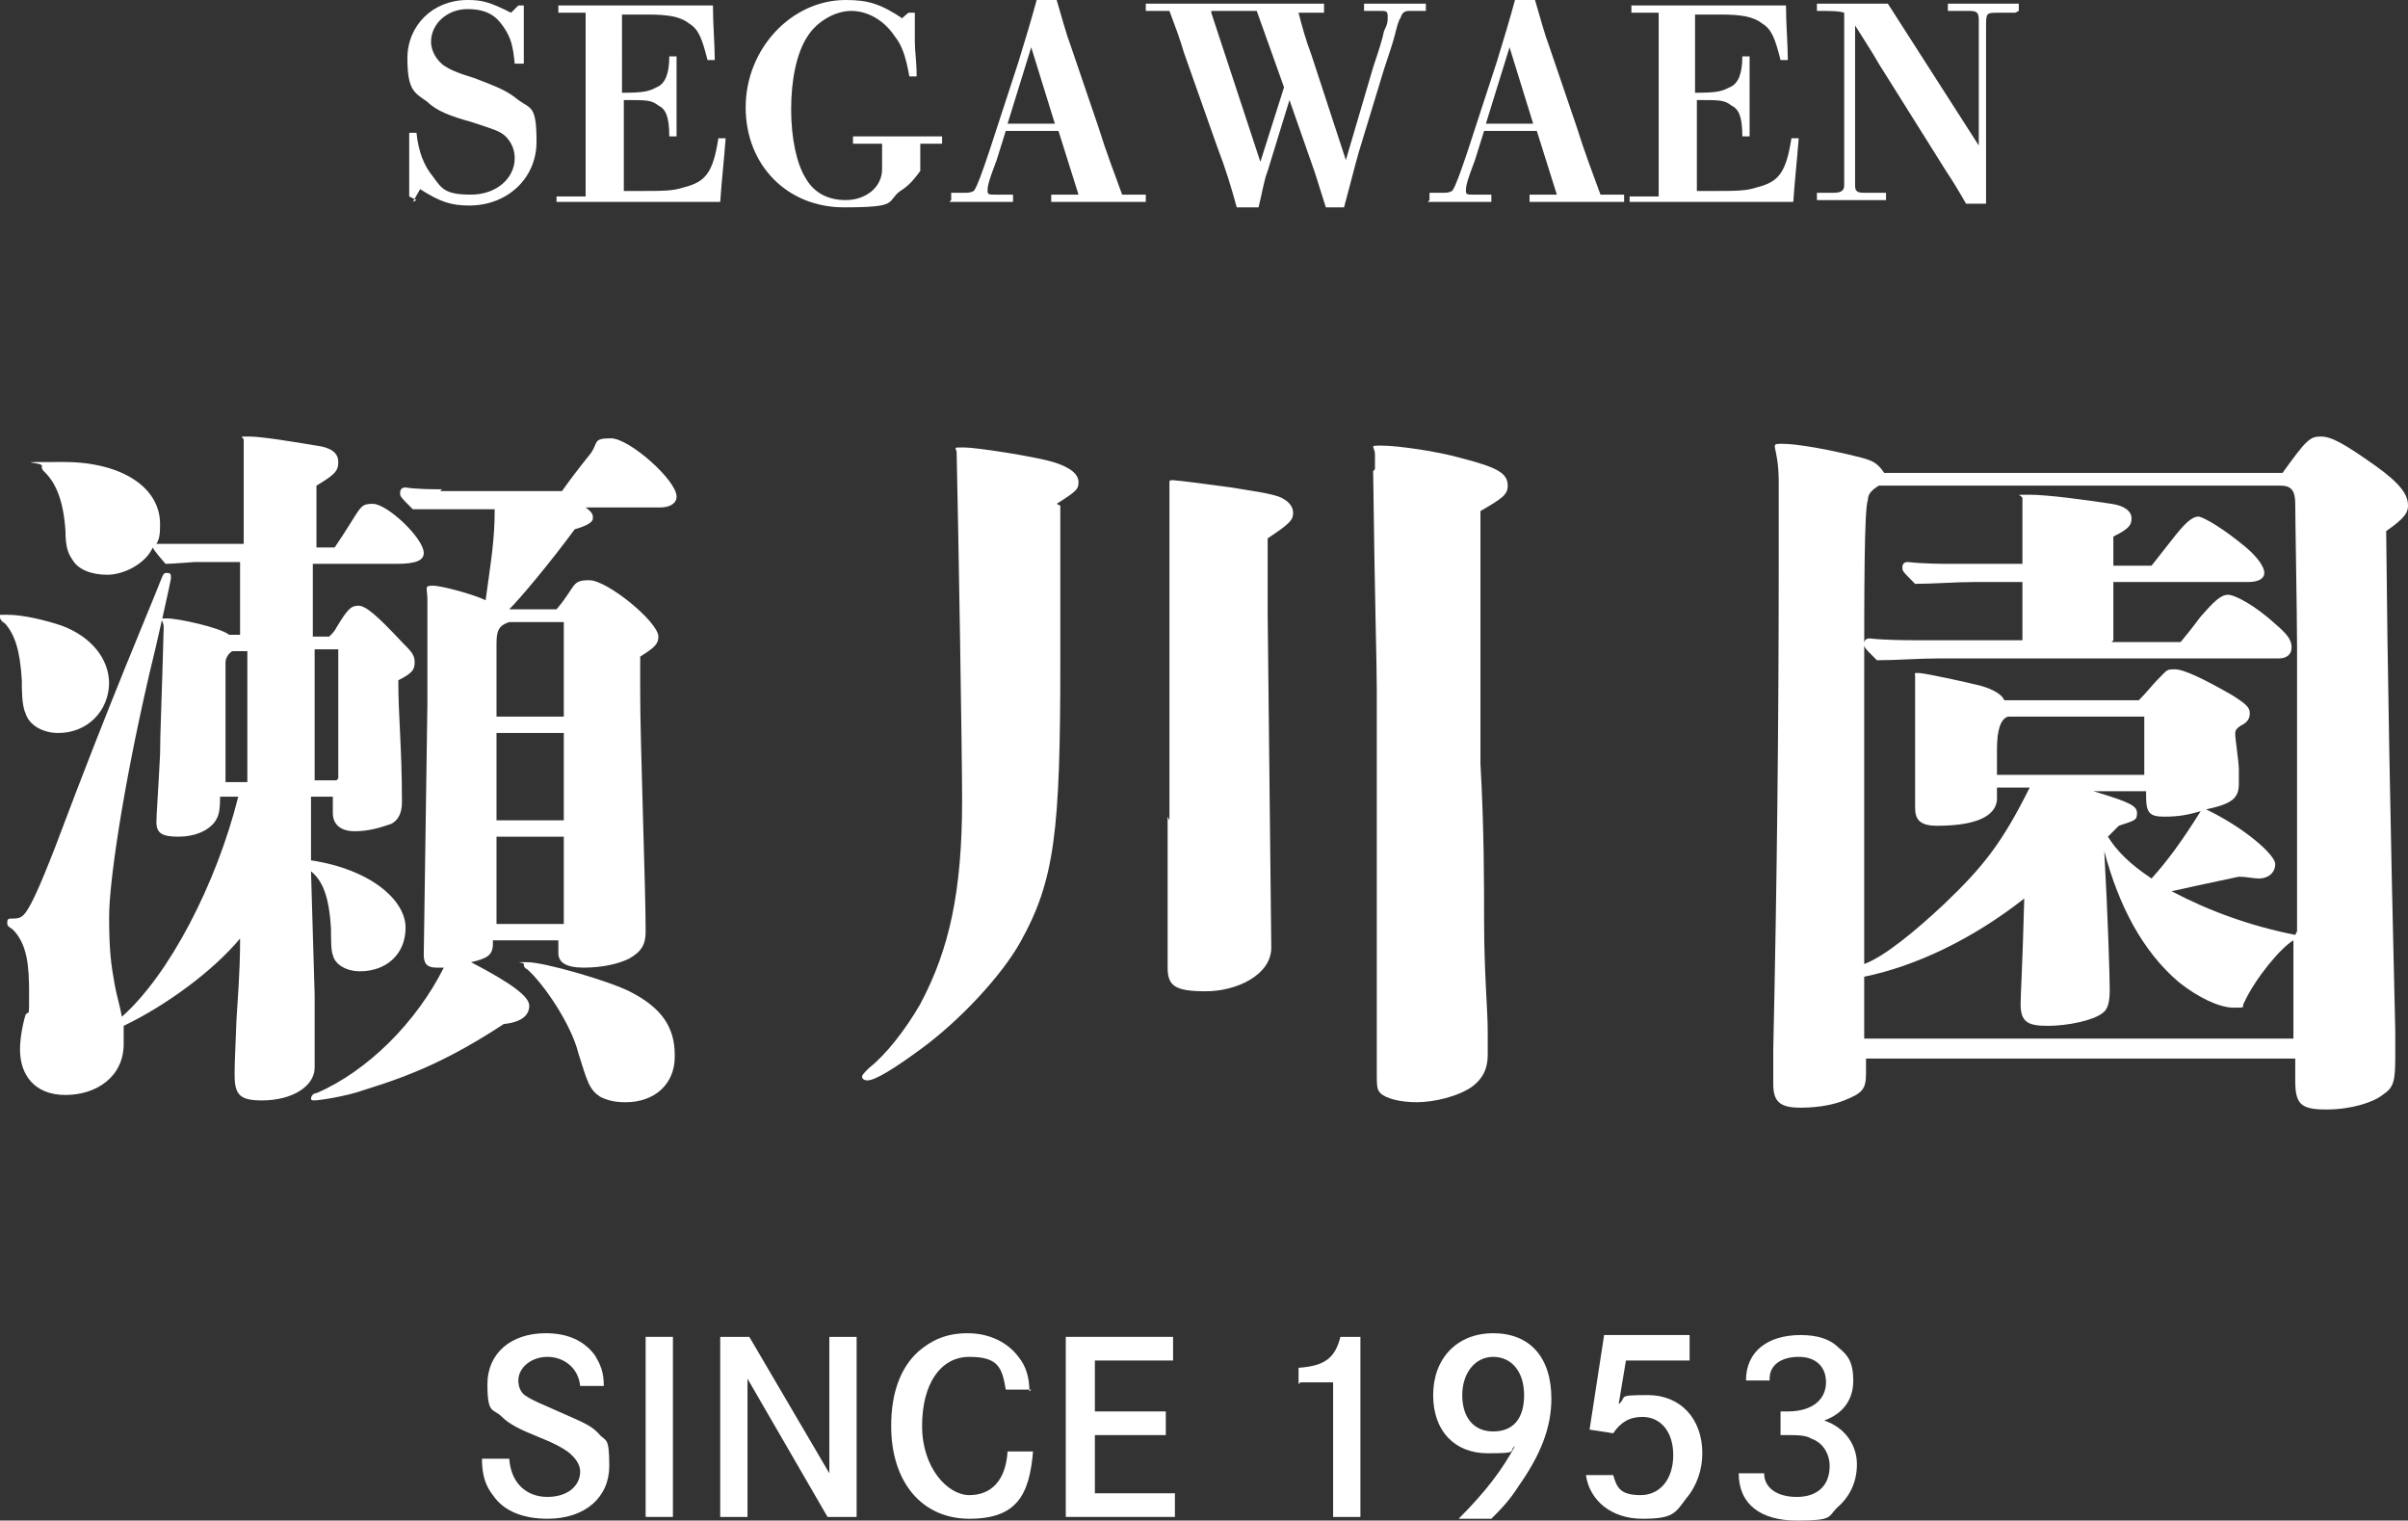
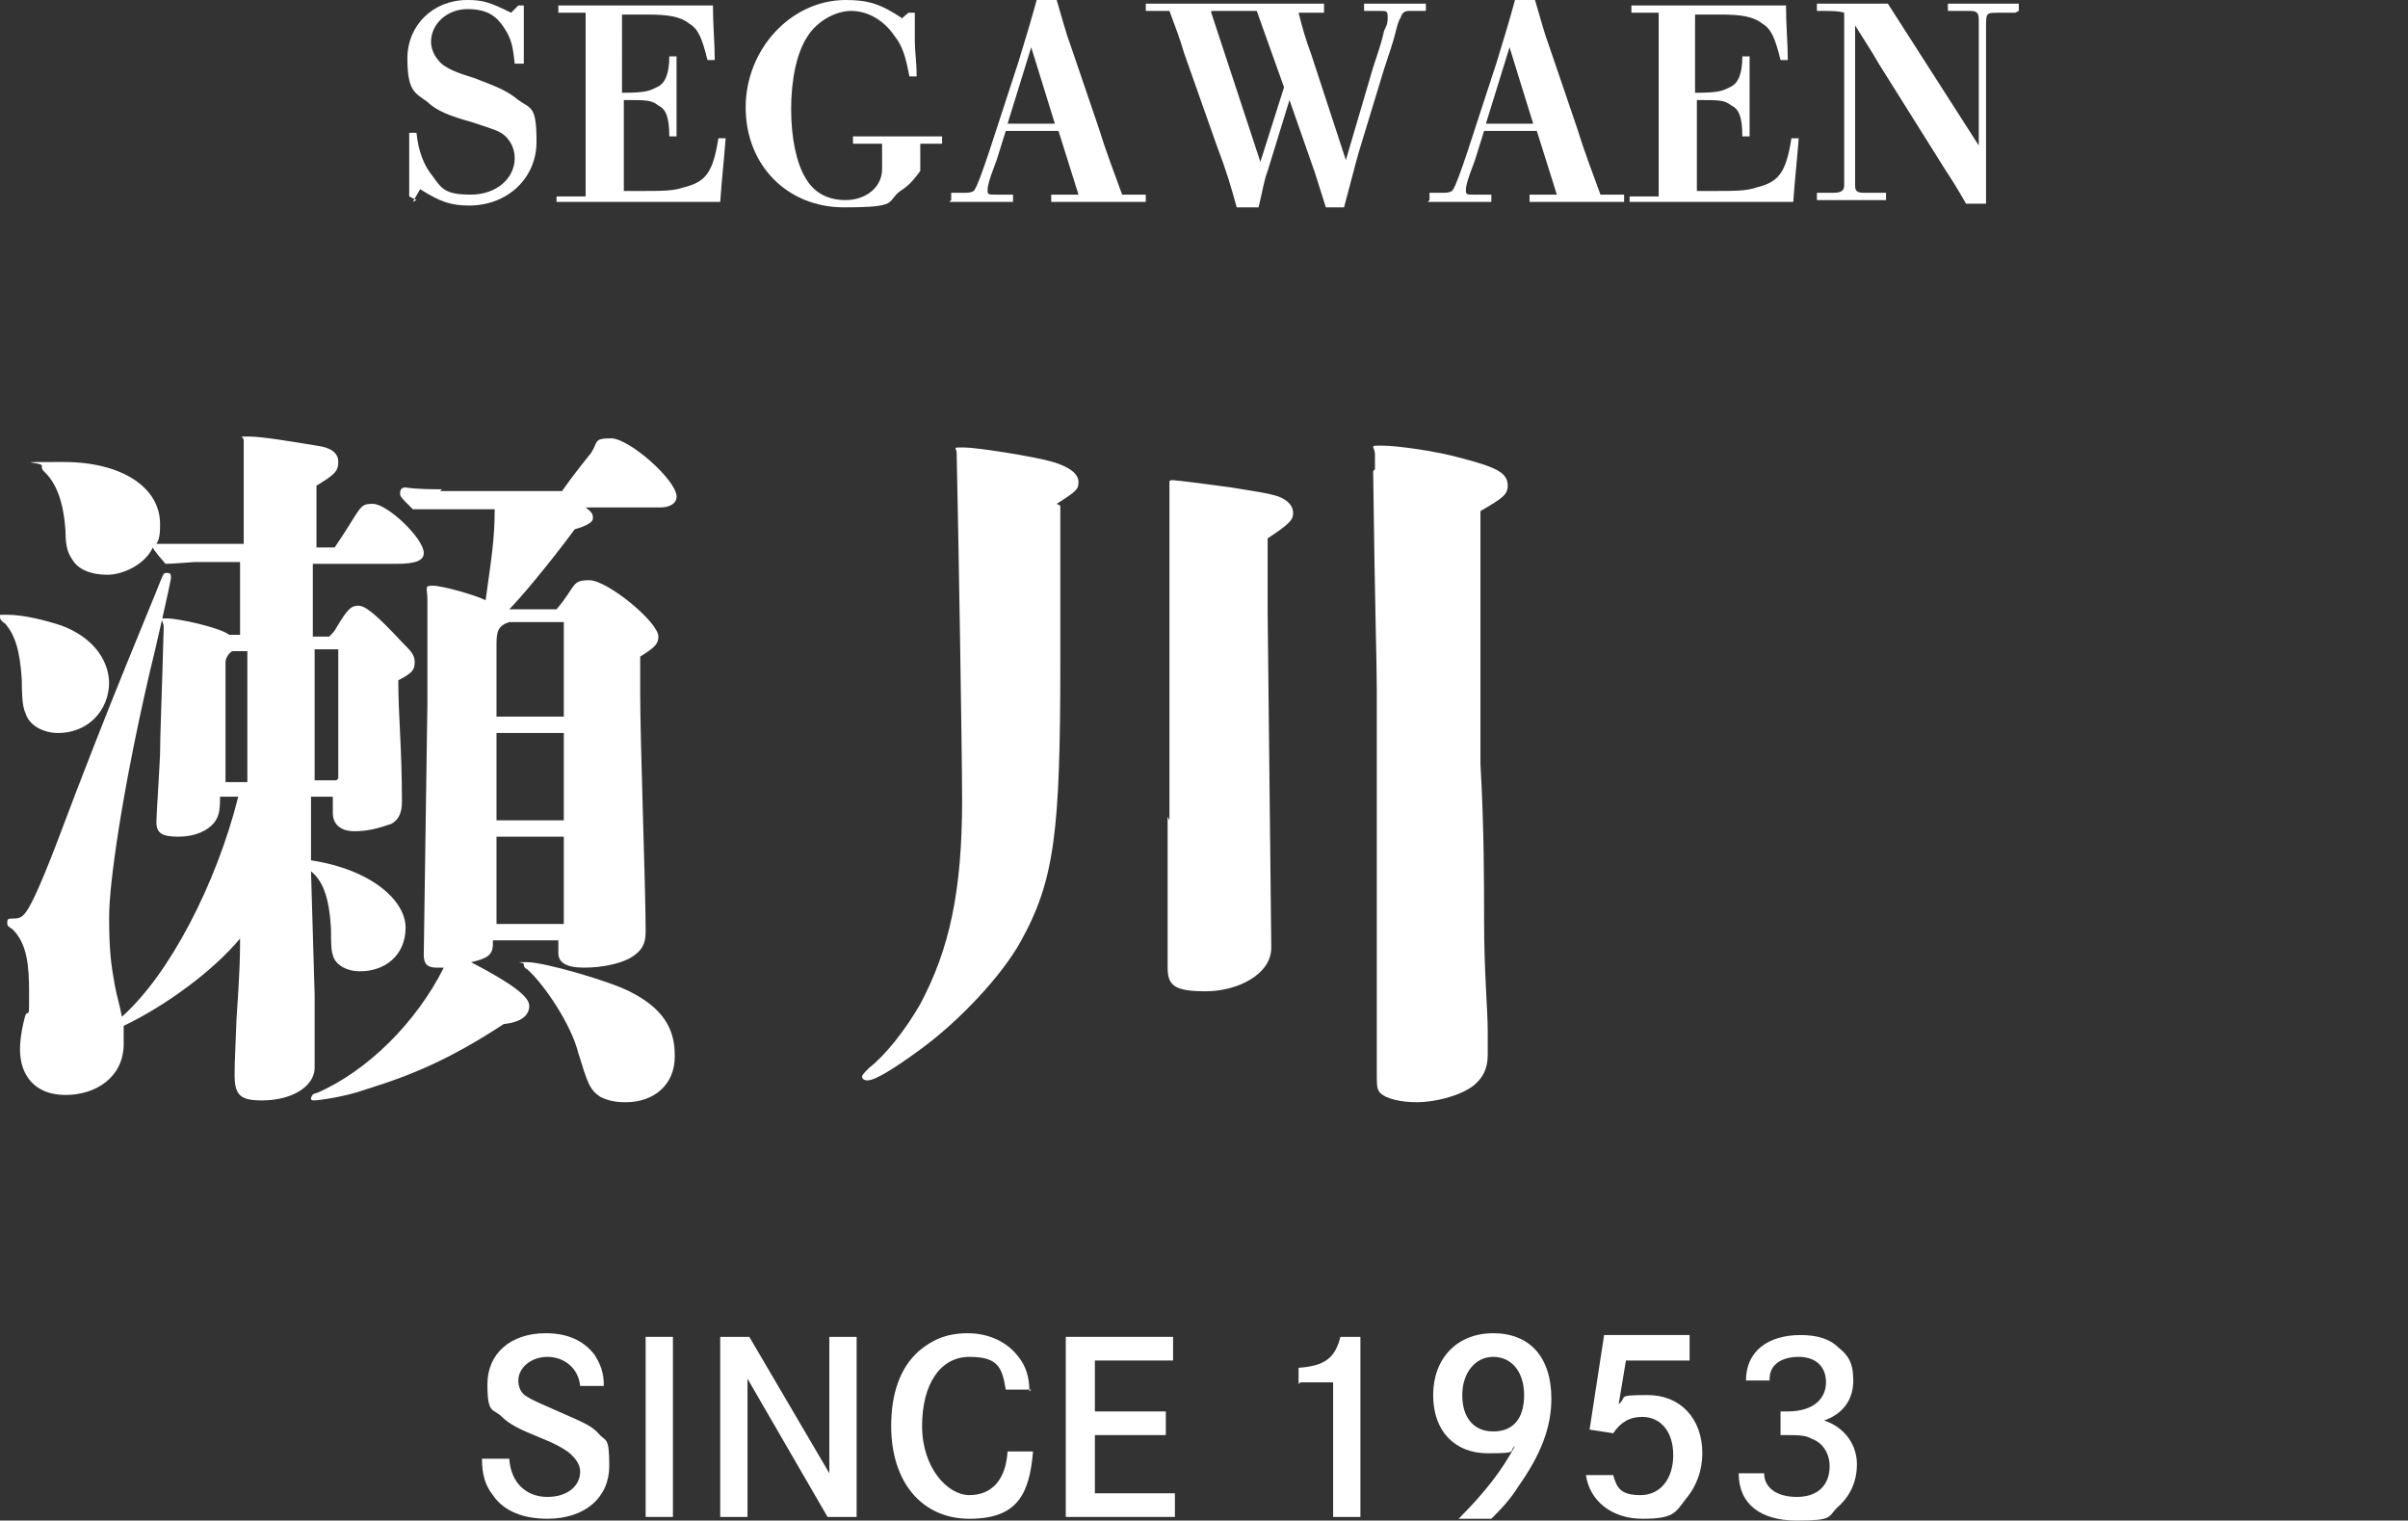
<svg xmlns="http://www.w3.org/2000/svg" id="_レイヤー_1" data-name="レイヤー_1" version="1.1" viewBox="0 0 132.4 83.6">
  <rect x="0" y="0" width="132.4" height="83.6" fill="#333333" stroke="none" />
  <defs>
    <style>
      .st0 {
        fill: #fff;
      }
    </style>
  </defs>
  <path class="st0" d="M6,37.6c0-1.4-1-2.6-2.6-3.2-.9-.3-2.1-.6-3-.6s-.4,0-.4.1,0,.2.3.4c.5.6.8,1.4.9,3.1,0,.5,0,1.4.2,1.8.2.7,1,1.1,1.8,1.1,1.6,0,2.8-1.2,2.8-2.8ZM31,46v4.8h-3.7v-4.8h3.7ZM31,40.3v4.8h-3.7v-4.8h3.7ZM31,34.3v5.1h-3.7v-4c0-.7.1-1,.7-1.2h3ZM24.3,26.9c-.4,0-1.4,0-2-.1-.2,0-.3.1-.3.3s0,.2.7.9c.6,0,1.1,0,1.7,0h2.8c0,1.7-.2,2.8-.5,5-.6-.3-2.4-.8-2.9-.8s-.3.1-.3.8v5.7s-.2,13.8-.2,13.8c0,.5.2.7.7.7s.3,0,.4,0c-1.5,3-4.2,5.7-7,6.9-.2,0-.3.2-.3.3s.1.1.2.1c.2,0,1.7-.2,2.8-.6,2.6-.8,4.7-1.7,7.6-3.6,1-.1,1.4-.5,1.4-1s-.9-1.2-3.2-2.4c.9-.2,1.2-.4,1.2-1v-.2h3.6v.7c0,.5.4.8,1.4.8s1.9-.2,2.5-.5c.7-.4.9-.8.9-1.5,0-2.4-.3-10.3-.3-13.1v-2c.8-.5,1-.7,1-1.1,0-.8-2.8-3.1-3.8-3.1s-.7.3-1.8,1.6h-2.6c.6-.6,2.2-2.5,3.6-4.4.7-.2,1-.4,1-.6s0-.3-.4-.6h-.1c0,0,4.2,0,4.2,0,.5,0,.9-.2.9-.6,0-.9-2.6-3.2-3.6-3.2s-.7.2-1.1.8c-.8,1-1.1,1.4-1.6,2.1h-6.7ZM37.1,58c0-1.5-.7-2.6-2.5-3.5-1.2-.6-4.7-1.6-5.6-1.6s-.2,0-.2.1,0,.2.2.3c.9.8,2.4,3,2.8,4.6.5,1.6.6,2,1.2,2.4.4.2.8.3,1.4.3,1.6,0,2.7-1,2.7-2.5ZM12.4,42.9v-3.7c0-1.6,0-2.6,0-2.8,0-.3.3-.6.4-.6h.8c0,1.4,0,1.8,0,3.3s0,2.3,0,3.9h-1.2ZM18.5,42.9h-1.2v-2.4s0-3.8,0-3.8v-1h1.3c0,1.7,0,2.2,0,3.5v3.6ZM17.4,29.9v-3.2c1-.6,1.2-.8,1.2-1.3s-.4-.8-1.2-.9c-1.2-.2-3-.5-3.7-.5s-.3,0-.3.2c0,.5,0,1.1,0,1.6s0,.6,0,4.1h-3c-.4,0-1,0-1.6,0,0,0-.1,0-.2,0,.2-.3.2-.7.2-1.1,0-2-2.1-3.4-5.3-3.4s-1.2,0-1.2.2,0,.2.2.4c.6.6,1,1.6,1.1,3.2,0,1,.2,1.3.4,1.6.3.5,1,.8,1.9.8s2.1-.6,2.5-1.5c0,0,0,.1.7.9.4,0,1.5-.1,1.6-.1h2.5v4s-.6,0-.6,0c-.5-.4-2.8-.9-3.4-.9s-.2,0-.2.5c-.1,3.8-.2,5.9-.2,7-.1,2-.2,3.3-.2,3.7,0,.6.3.8,1.2.8s1.6-.3,2-.8c.2-.3.3-.5.3-1.4h1c-1.2,4.8-3.8,9.8-6.4,12.1-.1-.6-.3-1.2-.4-1.8-.2-1.1-.3-1.9-.3-3.7s.7-6.8,2.2-13.3c.4-1.6,1.2-5.2,1.2-5.3,0-.2,0-.3-.2-.3s-.2,0-.4.5c-.5,1.3-2.7,6.4-5.7,14.4-1,2.6-1.5,3.6-1.8,3.9-.2.2-.4.2-.6.2s-.3,0-.3.2,0,.2.3.4c.8.8.9,2,.9,3.5s0,.9-.2,1.2c-.2.7-.3,1.4-.3,1.9,0,1.4.8,2.5,2.5,2.5s3.2-1,3.2-2.8,0-.7,0-1c2.3-1.1,4.9-3,6.4-4.8,0,.8,0,1.6-.2,4.5-.1,2.4-.1,2.6-.1,3,0,1.1.3,1.4,1.5,1.4,1.7,0,2.9-.8,2.9-1.8s0-2.3,0-4l-.2-6.8c.6.5,1,1.3,1.1,3.2,0,.5,0,1.2.1,1.4.1.5.7.9,1.5.9,1.4,0,2.5-.9,2.5-2.4s-1.9-3.2-5.2-3.7c0-2,0-2.2,0-3.5h1.2v.9c0,.6.4,1,1.2,1s1.4-.2,2-.4c.4-.2.6-.6.6-1.2,0-3-.2-4.7-.2-6.7.8-.4.9-.6.9-1s-.2-.6-.7-1.1c-1.4-1.5-2-2-2.4-2s-.6.2-1.2,1.2c-.1.2-.2.3-.4.5h-.9v-4h4.6c1.1,0,1.5-.2,1.5-.6,0-.8-2-2.7-2.8-2.7s-.6.2-2.1,2.4h-1Z" />
  <path class="st0" d="M64.2,44.9q0,6.7,0,7.6v.7c0,1,.4,1.3,2.1,1.3s3.6-.9,3.6-2.4l-.2-18.4v-4.1c1.2-.8,1.4-1,1.4-1.4s-.3-.7-.8-.9c-.6-.2-1.4-.3-2.6-.5-.7-.1-3-.4-3.2-.4s-.2,0-.2.2c0,.4,0,2,0,3,0,2.1,0,4.6,0,7.2v8.3ZM75.5,25.9c.1,7.9.2,10.4.2,12,0,6.2,0,7.6,0,9.5,0,3.6,0,6.2,0,7.9,0,2.6,0,2.8,0,3.6s0,1,.2,1.2c.3.3,1.1.5,2,.5s2.3-.3,3.1-.9c.5-.4.8-.9.8-1.7v-1.3c0-1.2-.2-3.2-.2-6.1,0-2,0-5.1-.2-8.6,0-3.1,0-4,0-6.9v-7c1.2-.7,1.5-.9,1.5-1.4,0-.7-.6-1-2.5-1.5-1.4-.4-3.6-.7-4.4-.7s-.4,0-.4.5v.8ZM58.1,27.7c1.1-.7,1.2-.8,1.2-1.2s-.4-.8-1.4-1.1c-1-.3-4.2-.8-4.9-.8s-.4,0-.4.3c.1,4.4.3,16.5.3,19.1,0,5-.7,8.2-2.3,11.2-.8,1.4-1.9,2.8-2.8,3.5-.3.3-.4.4-.4.5s.1.2.3.2c.4,0,1.4-.6,2.9-1.7,2.2-1.6,4.5-4.1,5.5-5.9,1.9-3.4,2.2-6.1,2.2-15.4v-8.6Z" />
-   <path class="st0" d="M109.8,42.6v-1.4q0-1.6.6-1.8h7.5q0,.4,0,3.2h-8.2ZM116.5,45.4c.9-.3,1-.3,1-.7s-.4-.6-2.4-1.2h2.9v.3c0,.9.2,1.1,1,1.1s1.3-.1,2-.3c-1,1.6-1.8,2.7-2.7,3.7-1.2-.8-1.9-1.5-2.4-2.3l.6-.6ZM126.1,57.1h-23.6v-3.4c2.9-.6,6-2.1,8.8-4.3-.1,3.8-.2,5.3-.2,5.8,0,1,.4,1.2,1.5,1.2s2.5-.3,3-.7c.3-.2.4-.6.4-1.3s-.1-4-.3-7.6c.8,3,2.1,5.5,4.1,7.2,1,.8,2.2,1.4,3,1.4s.4,0,.6-.3c.6-1.3,2-3,2.7-3.4v5.2ZM126.2,51.4c-2.5-.5-4.7-1.3-6.8-2.4.9-.2,1.8-.4,3.7-.8.4,0,.8.1,1.1.1.5,0,.9-.3.9-.8s-1.7-2-3.8-3c1.4-.3,1.8-.6,1.8-1.4s0-.3,0-.8c0-.4-.2-1.7-.2-1.9s0-.3.3-.5c.4-.2.5-.4.5-.7s-.2-.5-1-1c-1.4-.8-2.6-1.4-3.1-1.4s-.4,0-1,.6c-.2.2-.6.7-1,1.1h-7.4c-.1-.3-.6-.6-1.3-.8-.8-.2-3.1-.7-3.4-.7s-.2,0-.2.2v1.2c0,2.1,0,3,0,3.4,0,1.2,0,2,0,2.6s.2,1,1.2,1c2.1,0,3.2-.5,3.3-1.4v-.7h1.8c-1.5,3-2.5,4.3-4.7,6.4-1.6,1.5-3.3,2.9-4.4,3.3v-1.6c0-2.2,0-8.5,0-13.7s0-9.7.2-10.2c0-.4.3-.6.6-.8h22.1c.6,0,.8.3.8,1,0,.8.1,6.2.1,7.8v15.7ZM103.6,26c-.4-.6-.7-.7-1.5-.9-1.6-.4-3.3-.7-4.1-.7s-.2,0-.2,2.1v4.8c0,8.4-.1,17.5-.3,26.4,0,.8,0,1.4,0,1.9,0,1,.4,1.3,1.5,1.3s1.9-.2,2.4-.4c1-.4,1.2-.6,1.2-1.5v-.8h23.6v1.2c0,1.3.3,1.6,1.7,1.6s2.6-.4,3.1-.8c.6-.4.7-.7.7-2.1v-1.4q-.4-16.6-.5-27.5c1-.7,1.2-1,1.2-1.4,0-.6-.4-1.2-1.8-2.2-1.7-1.2-2.4-1.6-3-1.6s-.8.2-2.1,2h-21.9ZM116.2,35.2v-3.2h7.4c.6,0,.9-.2.9-.5s-.3-.8-1-1.4c-1.2-1-2.2-1.6-2.6-1.7-.4,0-.8.4-1.5,1.3l-1.1,1.4h-2.1v-1.6c.8-.4,1-.6,1-1s-.4-.7-1.1-.8c-1.3-.2-3.5-.5-4.5-.5s-.4,0-.4.2h0c0,1.1,0,2,0,2.8v.8h-3.8c-.6,0-1.6,0-2.5-.1-.2,0-.3.1-.3.3s0,.2.7.9c1,0,2.2-.1,3.2-.1h2.7v3.2h-5.7c-.6,0-1.8,0-2.7-.1-.2,0-.3.1-.3.3s0,.2.7.9c1.1,0,2.3-.1,3.4-.1h18.7c.4,0,.7-.2.7-.6s-.2-.7-.9-1.3c-1.1-1-2.2-1.6-2.6-1.6s-.8.4-1.5,1.2c-.6.8-.7.9-1.1,1.4h-3.8Z" />
  <path class="st0" d="M33.2,76.2c0-.8-.2-1.2-.5-1.7-.6-.8-1.5-1.2-2.7-1.2-1.9,0-3.2,1.1-3.2,2.8s.3,1.3.8,1.8c.4.4,1,.7,2,1.1,1,.4,1.3.6,1.6.8.4.3.7.7.7,1.1,0,.8-.7,1.4-1.8,1.4s-2-.7-2.1-2.1h-1.5c0,.9.2,1.5.6,2,.6.9,1.7,1.3,3,1.3,2.1,0,3.4-1.2,3.4-2.9s-.2-1.3-.6-1.8c-.4-.4-.6-.5-2.2-1.2-.9-.4-1.4-.6-1.7-.8-.4-.2-.5-.6-.5-.9,0-.7.7-1.3,1.6-1.3s1.7.6,1.8,1.6h1.5Z" />
  <rect class="st0" x="35.5" y="73.5" width="1.5" height="9.9" />
  <polygon class="st0" points="39.6 73.5 39.6 83.4 41.1 83.4 41.1 75.8 45.5 83.4 47.1 83.4 47.1 73.5 45.6 73.5 45.6 81 41.2 73.5 39.6 73.5" />
  <path class="st0" d="M56.6,76.5c0-.8-.2-1.4-.6-1.9-.6-.8-1.6-1.3-2.8-1.3s-2,.4-2.7,1c-1,.9-1.5,2.3-1.5,4.1,0,3.1,1.7,5.1,4.3,5.1s3.3-1.3,3.5-3.7h-1.4c-.1,1.6-.9,2.4-2.1,2.4s-2.6-1.5-2.6-3.8,1-3.8,2.6-3.8,1.8.6,2,1.8h1.4Z" />
  <polygon class="st0" points="60.2 77.6 60.2 74.8 64.5 74.8 64.5 73.5 58.6 73.5 58.6 83.4 64.6 83.4 64.6 82.1 60.2 82.1 60.2 78.9 64.1 78.9 64.1 77.6 60.2 77.6" />
  <path class="st0" d="M71.5,76h1.8v7.4h1.5v-9.9h-1.1c-.3,1.2-.9,1.6-2.3,1.7v.9Z" />
  <path class="st0" d="M82.1,74.6c1,0,1.7.8,1.7,2.1s-.6,2-1.7,2-1.7-.8-1.7-2,.7-2.1,1.7-2.1ZM81.9,83.6c.6-.6,1.1-1.1,1.6-1.9,1.2-1.7,1.8-3.2,1.8-4.8,0-2.3-1.2-3.6-3.2-3.6s-3.3,1.4-3.3,3.4,1.2,3.2,3,3.2,1.1-.1,1.5-.4c-.7,1.3-1.6,2.5-3.1,4h1.8Z" />
  <path class="st0" d="M87.2,81.1c.2,1.4,1.4,2.4,3.1,2.4s1.8-.3,2.4-1.1c.6-.7.9-1.6.9-2.5,0-1.9-1.2-3.2-3-3.2s-1.1.1-1.6.5l.4-2.4h3.5v-1.4c.1,0-4.7,0-4.7,0l-.8,5.2,1.3.2c.4-.6.9-.9,1.6-.9,1,0,1.7.8,1.7,2.1s-.7,2.2-1.8,2.2-1.3-.4-1.5-1.1h-1.5Z" />
  <path class="st0" d="M97.3,75.8c0-.8.7-1.2,1.6-1.2s1.5.5,1.5,1.4-.7,1.6-2.1,1.6-.2,0-.4,0v1.3h.3c.6,0,1.1,0,1.4.2.6.2,1,.8,1,1.5,0,1.1-.7,1.7-1.8,1.7s-1.8-.5-1.8-1.3h-1.4c0,1.7,1.2,2.6,3.2,2.6s1.7-.2,2.2-.7c.7-.6,1.1-1.4,1.1-2.4s-.6-2-1.8-2.4c1.1-.4,1.6-1.2,1.6-2.2s-.3-1.4-.8-1.8c-.5-.5-1.2-.7-2.1-.7-1.8,0-3,.9-3,2.5h1.3Z" />
  <path class="st0" d="M22.7,11.1l.4-.7c1.1.7,1.7.9,2.7.9,2.1,0,3.7-1.5,3.7-3.5s-.3-1.8-1-2.3c-.6-.5-1.1-.7-2.4-1.2-1-.3-1.4-.5-1.7-.7-.4-.3-.7-.8-.7-1.3,0-1,.9-1.8,2-1.8s1.6.4,2,1c.4.6.5,1,.6,2h.5c0-.7,0-1.3,0-1.8s0-.9,0-1.4h-.3c0,0-.4.4-.4.4C26.9.1,26.5,0,25.7,0c-1.9,0-3.3,1.4-3.3,3.2s.4,1.9,1.1,2.4c.5.5,1.3.8,2.4,1.1,1.2.4,1.6.5,1.9.8.3.3.5.7.5,1.2,0,1.1-1,2-2.4,2s-1.6-.3-2.1-1c-.5-.6-.8-1.4-.9-2.4h-.4c0,.8,0,1.5,0,2s0,1,0,1.5l.4.2Z" />
  <path class="st0" d="M30.6,11.1c.6,0,1.2,0,2.4,0,2.1,0,4.3,0,6.6,0,.1-1.4.2-2.2.3-3.5h-.4c-.3,1.9-.7,2.4-1.9,2.7-.6.2-1.1.2-2.6.2h-.7v-5c1.3,0,1.5,0,1.9.3.4.2.6.6.6,1.7h.4c0-1.1,0-1.7,0-2.3s0-1.2,0-2.1h-.4c0,.9-.2,1.5-.7,1.7-.4.2-.6.3-1.9.3V.8c.8,0,1,0,1.4,0,1.1,0,1.8.1,2.3.5.5.3.7.8,1,2h.4c0-.9-.1-1.9-.1-3-2.3,0-4.3,0-5.9,0s-2,0-2.6,0v.4h1.5v10.1h-1.6v.4Z" />
  <path class="st0" d="M49.6,1c-1.2-.8-1.9-1-3.1-1-3,0-5.5,2.7-5.5,5.9s2.3,5.5,5.4,5.5,2.3-.3,3.1-.9c.5-.3.8-.7,1.1-1.1v-1.5h1.2v-.4h-4.9v.4h1.6v1.4c0,1-.9,1.7-2,1.7s-1.8-.5-2.2-1.2c-.5-.8-.8-2.2-.8-3.8s.3-3.1.9-4c.5-.8,1.5-1.4,2.4-1.4s1.8.5,2.4,1.4c.4.5.6,1.1.8,2.2h.4c0-.8-.1-1.4-.1-1.9s0-1.1,0-1.6h-.3c0-.1-.6.5-.6.5Z" />
  <path class="st0" d="M55.4,6.8l1.3-4.2,1.3,4.2h-2.6ZM52.2,11.1h3.5v-.4h-1c-.3,0-.4,0-.4-.2s0-.4.5-1.7l.5-1.6h2.9l1.1,3.5h-1.5v.4h5.2v-.4h-1.3c-.4-1.1-.9-2.4-1.3-3.7l-1.5-4.4c-.3-.8-.5-1.6-.8-2.6h-1.1c-.3,1.1-.6,2.1-1,3.4l-1.6,4.9c-.4,1.2-.7,2-.8,2.1,0,.1-.2.2-.5.2h-.8v.4Z" />
  <path class="st0" d="M66.6.6h2.5s1.5,4.2,1.5,4.2l-1.3,4.1-2.7-8.2ZM78.4.6V.2h-3.4v.4h.9c.3,0,.4,0,.4.3s0,.4-.2.8c-.1.5-.3,1.1-.6,2l-1.5,5.1-1.9-5.8c-.3-.8-.5-1.5-.7-2.3h1.4V.2h-9.8v.4h1.3c.3.8.6,1.6.8,2.3l1.8,5.1c.5,1.3.8,2.3,1.1,3.4h1.2c.2-.8.3-1.5.5-2l1.2-3.9,1.4,4c.2.6.4,1.3.6,1.9h1c.3-1.1.6-2.3.8-3l1.4-4.6c.3-.9.5-1.5.6-1.9.1-.4.2-.8.3-.9.1-.3.2-.4.5-.4h1Z" />
  <path class="st0" d="M81.7,6.8l1.3-4.2,1.3,4.2h-2.6ZM78.5,11.1h3.5v-.4h-1c-.3,0-.4,0-.4-.2s0-.4.5-1.7l.5-1.6h2.9l1.1,3.5h-1.5v.4h5.2v-.4h-1.3c-.4-1.1-.9-2.4-1.3-3.7l-1.5-4.4c-.3-.8-.5-1.6-.8-2.6h-1.1c-.3,1.1-.6,2.1-1,3.4l-1.6,4.9c-.4,1.2-.7,2-.8,2.1,0,.1-.2.2-.5.2h-.8v.4Z" />
  <path class="st0" d="M89.6,11.1c.6,0,1.2,0,2.4,0,2.1,0,4.3,0,6.6,0,.1-1.4.2-2.2.3-3.5h-.4c-.3,1.9-.7,2.4-1.9,2.7-.6.2-1.1.2-2.6.2h-.7v-5c1.3,0,1.5,0,1.9.3.4.2.6.6.6,1.7h.4c0-1.1,0-1.7,0-2.3s0-1.2,0-2.1h-.4c0,.9-.2,1.5-.7,1.7-.4.2-.6.3-1.9.3V.8c.8,0,1,0,1.4,0,1.1,0,1.8.1,2.3.5.5.3.7.8,1,2h.4c0-.9-.1-1.9-.1-3-2.3,0-4.3,0-5.9,0s-2,0-2.6,0v.4h1.5v10.1h-1.6v.4Z" />
  <path class="st0" d="M111,.6V.2h-3.9v.4h1.2c.4,0,.5.1.5.5v6.9S103.8.2,103.8.2c-.4,0-.8,0-1.2,0h-1.6c-.4,0-.8,0-1.1,0v.4c.8,0,1.2,0,1.5.1v9.5c0,.3-.2.4-.6.4h-.9v.4h3.8v-.4h-1.2c-.4,0-.5-.1-.5-.4V1.4c.5.8.9,1.4,1.3,2.1l3.7,5.9c.4.6.7,1.1,1.1,1.8h1.1c0-.9,0-1.4,0-2.1V3.9c0-.7,0-1.6,0-2.4,0-.8,0-.8.7-.8h.9Z" />
</svg>